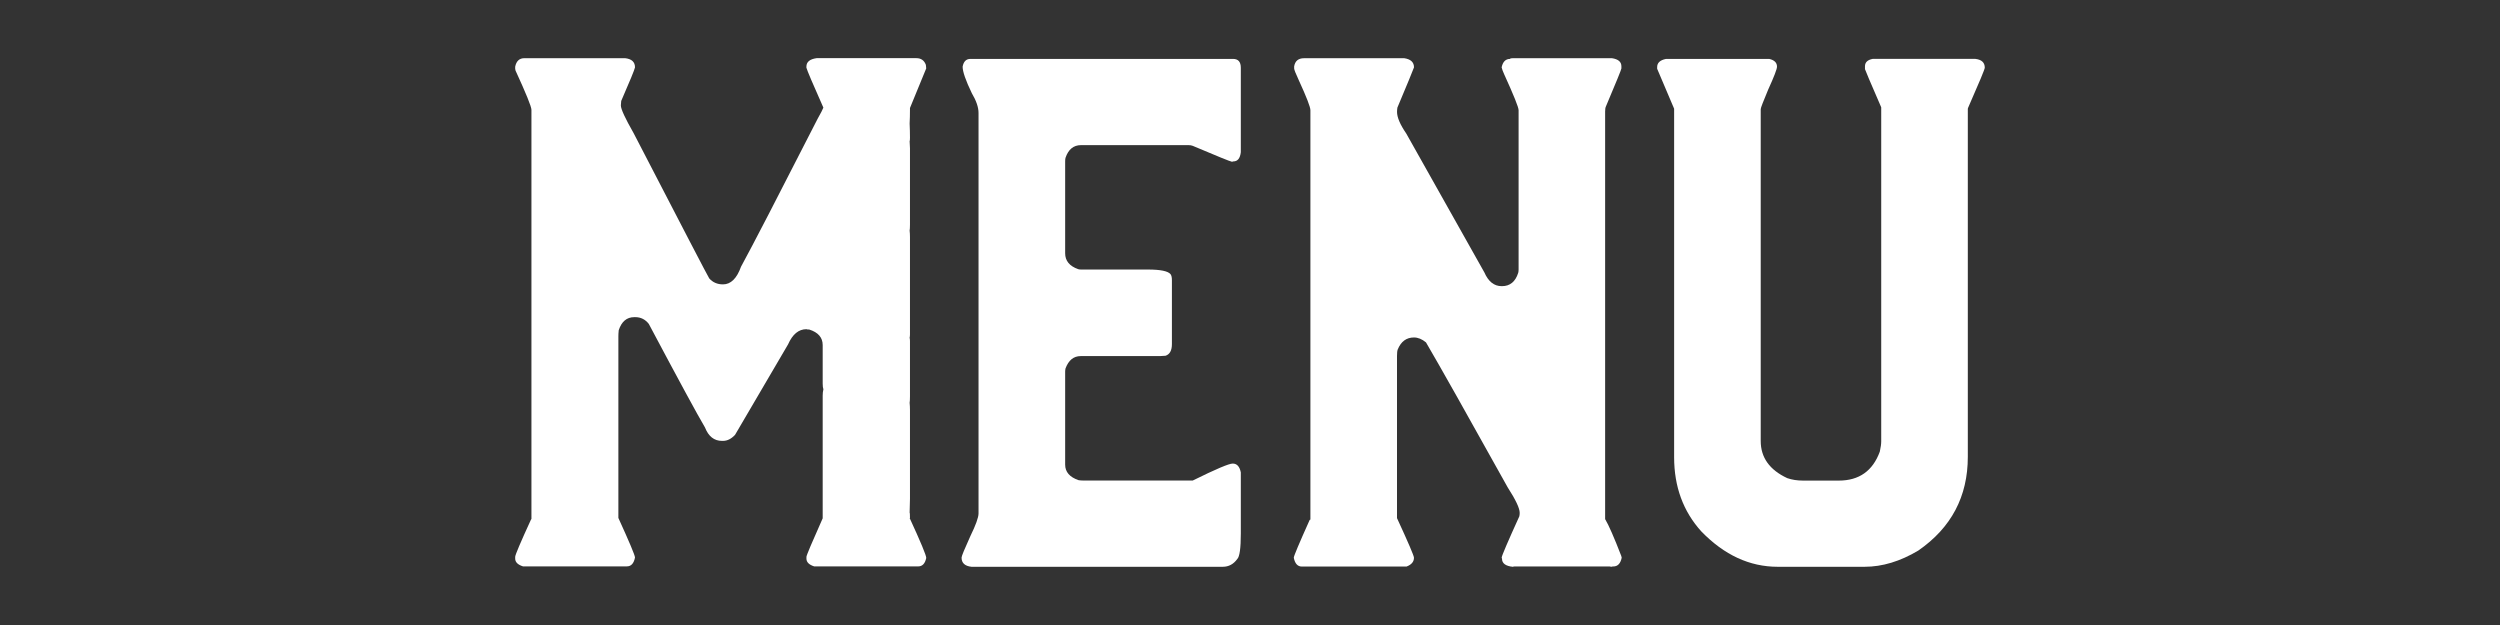
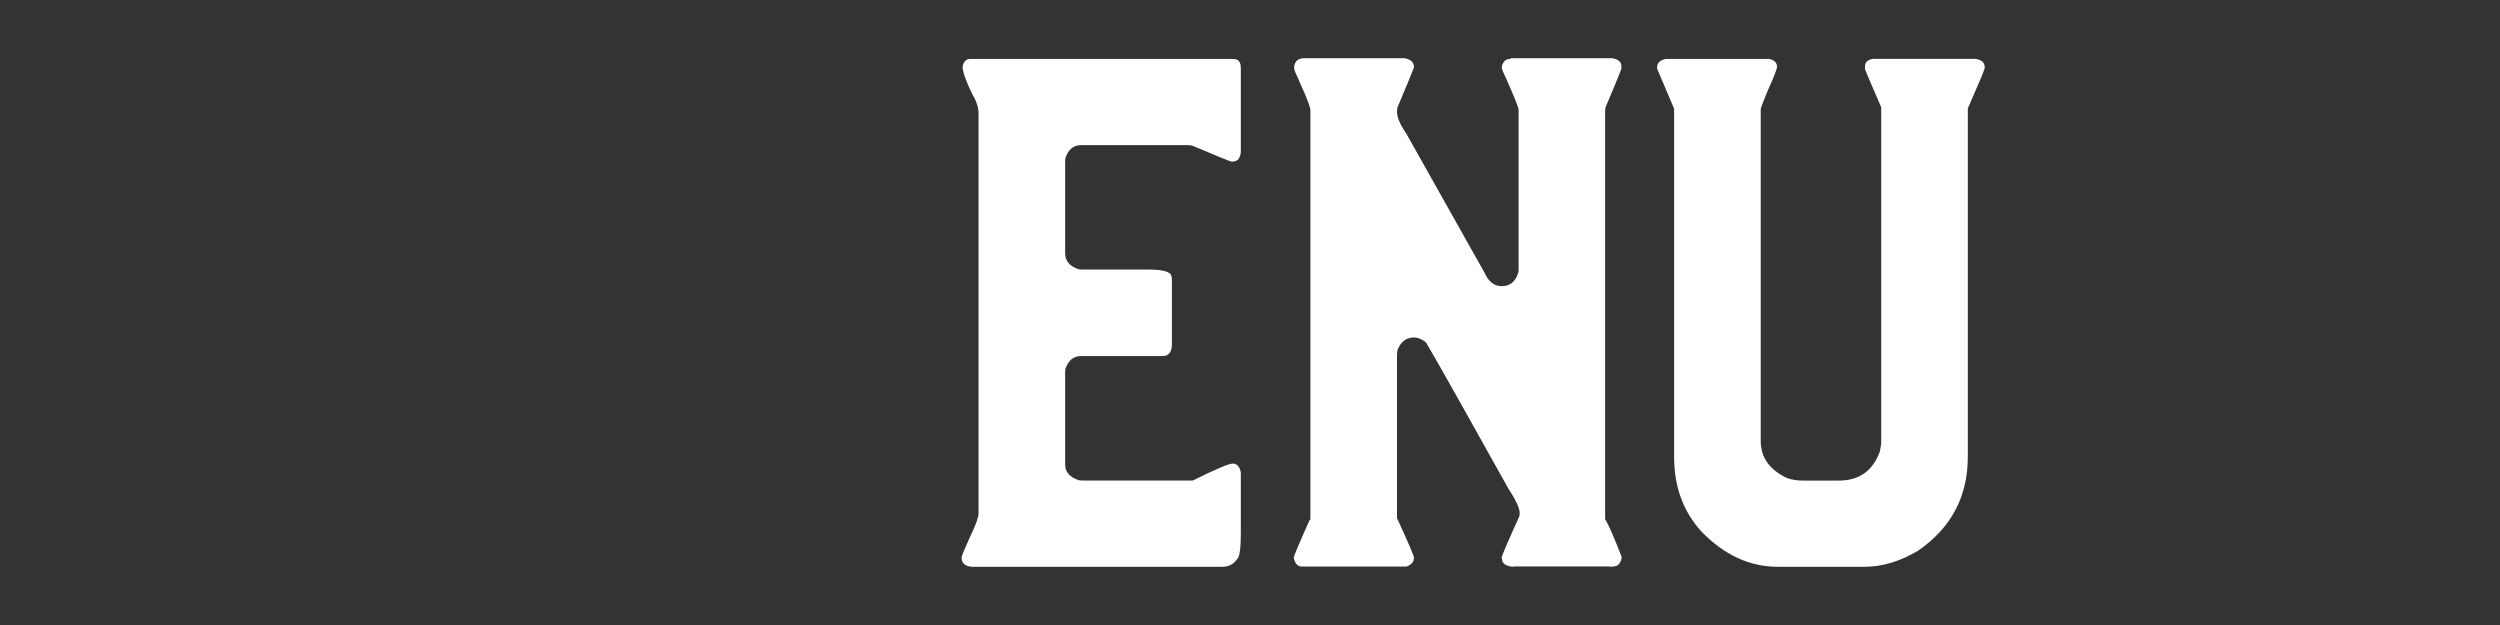
<svg xmlns="http://www.w3.org/2000/svg" version="1.1" id="Capa_1" x="0px" y="0px" viewBox="0 0 800 200" style="enable-background:new 0 0 800 200;" xml:space="preserve">
  <rect x="0" y="0" width="800" height="200" fill="#333333" stroke="none" />
  <style type="text/css">
	.st0{enable-background:new    ;}
	.st1{fill:#FFFFFF;}
</style>
  <g class="st0">
-     <path class="st1" d="M167.8,18.62h32.23c2.11,0.23,3.17,1.21,3.17,2.94c-0.15,0.75-1.62,4.34-4.41,10.74   c-0.08,0.6-0.11,1.06-0.11,1.36v0.11c0,1.13,1.36,4.07,4.07,8.82c15.76,30.46,23.83,45.96,24.2,46.49c1.13,1.28,2.6,1.92,4.41,1.92   c2.49,0,4.41-1.88,5.77-5.66c3.62-6.63,11.8-22.43,24.54-47.39c0.98-1.73,1.58-2.9,1.81-3.51c-3.39-7.62-5.2-11.88-5.43-12.78   v-0.34c0-1.51,1.09-2.41,3.28-2.71h31.9c1.51,0,2.53,0.72,3.05,2.15c0.07,0.45,0.11,0.83,0.11,1.13l-5.2,12.67v0.45   c0,1.74-0.04,3.24-0.11,4.52c0.07,1.58,0.11,3.09,0.11,4.52c0,0.68-0.04,1.06-0.11,1.13c0.07,0.91,0.11,1.66,0.11,2.26v24.43   c0,0.9-0.04,1.55-0.11,1.92c0.07,0.6,0.11,1.28,0.11,2.04v31.22c0,0.38-0.04,0.72-0.11,1.02c0.07,0.3,0.11,0.64,0.11,1.02v17.76   c0,0.98-0.04,1.66-0.11,2.04c0.07,0.75,0.11,1.51,0.11,2.26v28.5c0,1.13-0.04,2.6-0.11,4.41c0.07,0,0.11,0.57,0.11,1.7h-0.11   c3.54,7.69,5.32,11.95,5.32,12.78c-0.38,1.81-1.24,2.71-2.6,2.71h-33.25c-1.66-0.53-2.49-1.36-2.49-2.49v-0.57   c0-0.45,1.73-4.56,5.2-12.33v-39.25c0-0.75,0.07-1.43,0.23-2.04c-0.15-0.38-0.23-0.98-0.23-1.81v-12.33c0-2.41-1.43-4.07-4.3-4.98   c-0.53,0-0.83-0.04-0.9-0.11c-2.49,0-4.45,1.62-5.88,4.86l-16.97,28.96c-1.21,1.28-2.49,1.92-3.85,1.92h-0.34   c-2.49,0-4.3-1.43-5.43-4.3c-2.41-4.07-8.41-15.12-17.98-33.14c-1.13-1.43-2.56-2.15-4.3-2.15h-0.34c-2.41,0-4.07,1.4-4.98,4.19   c-0.08,0.75-0.11,1.4-0.11,1.92v58.14c3.54,7.77,5.32,11.99,5.32,12.67c-0.38,1.89-1.24,2.83-2.6,2.83h-33.25   c-1.66-0.53-2.49-1.36-2.49-2.49v-0.57c0-0.6,1.7-4.6,5.09-11.99c0.07,0,0.11-0.04,0.11-0.11V35.13c0-0.98-1.7-5.16-5.09-12.55   l-0.11-0.57v-0.68C165.23,19.53,166.21,18.62,167.8,18.62z" />
    <path class="st1" d="M394.57,18.85c1.66,0,2.49,0.94,2.49,2.83v27.03c-0.23,1.96-1.02,2.94-2.38,2.94l-0.45,0.11   c-0.53-0.07-4.71-1.77-12.55-5.09c-0.38-0.15-0.83-0.23-1.36-0.23h-34.38c-2.41,0-4.07,1.36-4.98,4.07   c-0.08,0.3-0.11,0.68-0.11,1.13v29.41c0,2.41,1.39,4.11,4.19,5.09c0.3,0.08,0.6,0.11,0.9,0.11h21.38c4,0,6.41,0.49,7.24,1.47   c0.3,0.38,0.45,1.02,0.45,1.92v20.47c0,2.04-0.68,3.28-2.04,3.73c-0.83,0.08-1.43,0.11-1.81,0.11h-25.34   c-2.26,0-3.88,1.32-4.86,3.96c-0.08,0.38-0.11,0.72-0.11,1.02v29.75c0,2.34,1.43,4,4.3,4.98c0.53,0.08,1.05,0.11,1.58,0.11h34.95   c7.31-3.62,11.57-5.43,12.78-5.43c1.36,0,2.22,0.94,2.6,2.83v19.57c0,4.68-0.38,7.39-1.13,8.14c-1.21,1.66-2.75,2.49-4.64,2.49   h-80.42c-2.11-0.23-3.17-1.21-3.17-2.94c0-0.45,0.94-2.75,2.83-6.9c1.73-3.54,2.6-5.96,2.6-7.24V36.15c0-1.81-0.72-3.92-2.15-6.33   c-1.96-4.07-2.94-6.9-2.94-8.48c0.3-1.66,1.13-2.49,2.49-2.49H394.57z" />
    <path class="st1" d="M449.31,18.62c2.11,0.3,3.17,1.28,3.17,2.94c-0.38,1.06-2.15,5.35-5.32,12.89c-0.08,0.53-0.11,0.98-0.11,1.36   c0,1.74,0.98,4.04,2.94,6.9l25,44.45c1.28,2.94,3.13,4.41,5.54,4.41h0.11c2.56,0,4.3-1.43,5.2-4.3c0.07-0.3,0.11-0.64,0.11-1.02   V35.25c0-0.9-1.55-4.75-4.64-11.54c-0.38-0.83-0.64-1.54-0.79-2.15c0.38-1.81,1.28-2.71,2.71-2.71c0-0.15,0.3-0.23,0.9-0.23h31.67   c2.04,0.3,3.05,1.17,3.05,2.6v0.68c0,0.3-1.66,4.37-4.98,12.22c-0.15,0.3-0.23,0.83-0.23,1.58v130.41   c1.13,1.89,2.87,5.84,5.2,11.88c0,0.15,0.04,0.3,0.11,0.45c-0.38,1.89-1.28,2.83-2.71,2.83c-0.38,0-0.57,0.04-0.57,0.11l-0.56-0.11   H484.6c-0.23,0-0.38,0.04-0.45,0.11c-2.34-0.23-3.51-1.09-3.51-2.6c-0.08-0.15-0.11-0.26-0.11-0.34c0.07-0.68,1.96-5.09,5.66-13.23   c0.07-0.38,0.11-0.72,0.11-1.02v-0.11c0-1.43-1.28-4.15-3.85-8.14c-12.97-23.3-21.68-38.76-26.13-46.37   c-1.28-1.06-2.56-1.58-3.85-1.58c-2.41,0-4.15,1.28-5.2,3.85c-0.15,0.38-0.23,1.06-0.23,2.04v51.92   c3.62,7.84,5.43,12.07,5.43,12.67c0,1.28-0.79,2.22-2.38,2.83h-33.48c-1.36,0-2.23-0.94-2.6-2.83c0-0.53,1.7-4.56,5.09-12.1   c0.15,0,0.23-0.07,0.23-0.23V35.25c0-0.98-1.24-4.19-3.73-9.61c-0.98-2.11-1.47-3.35-1.47-3.73v-0.68c0.3-1.73,1.36-2.6,3.17-2.6   H449.31z" />
    <path class="st1" d="M533.12,18.85h33.03c1.66,0.38,2.49,1.21,2.49,2.49c0,0.75-0.94,3.21-2.83,7.35   c-1.58,3.77-2.38,5.84-2.38,6.22v106.21c0,5.28,2.83,9.24,8.48,11.88c1.51,0.53,3.2,0.79,5.09,0.79h11.42   c6.48,0,10.86-3.09,13.12-9.27c0.3-1.36,0.45-2.45,0.45-3.28V34.34c-3.47-7.99-5.2-12.06-5.2-12.22v-0.9   c0-1.28,0.83-2.07,2.49-2.38h32.8c2.04,0.23,3.05,1.17,3.05,2.83c0,0.45-1.77,4.71-5.32,12.78c-0.08,0.15-0.11,0.3-0.11,0.45v111.3   c0,12.67-5.28,22.66-15.83,29.97c-5.81,3.47-11.54,5.2-17.19,5.2h-27.82c-8.97,0-17.12-3.77-24.43-11.31   c-5.81-6.41-8.71-14.33-8.71-23.75V34.79l-5.43-12.78v-0.57C530.3,20.09,531.24,19.23,533.12,18.85z" />
  </g>
</svg>